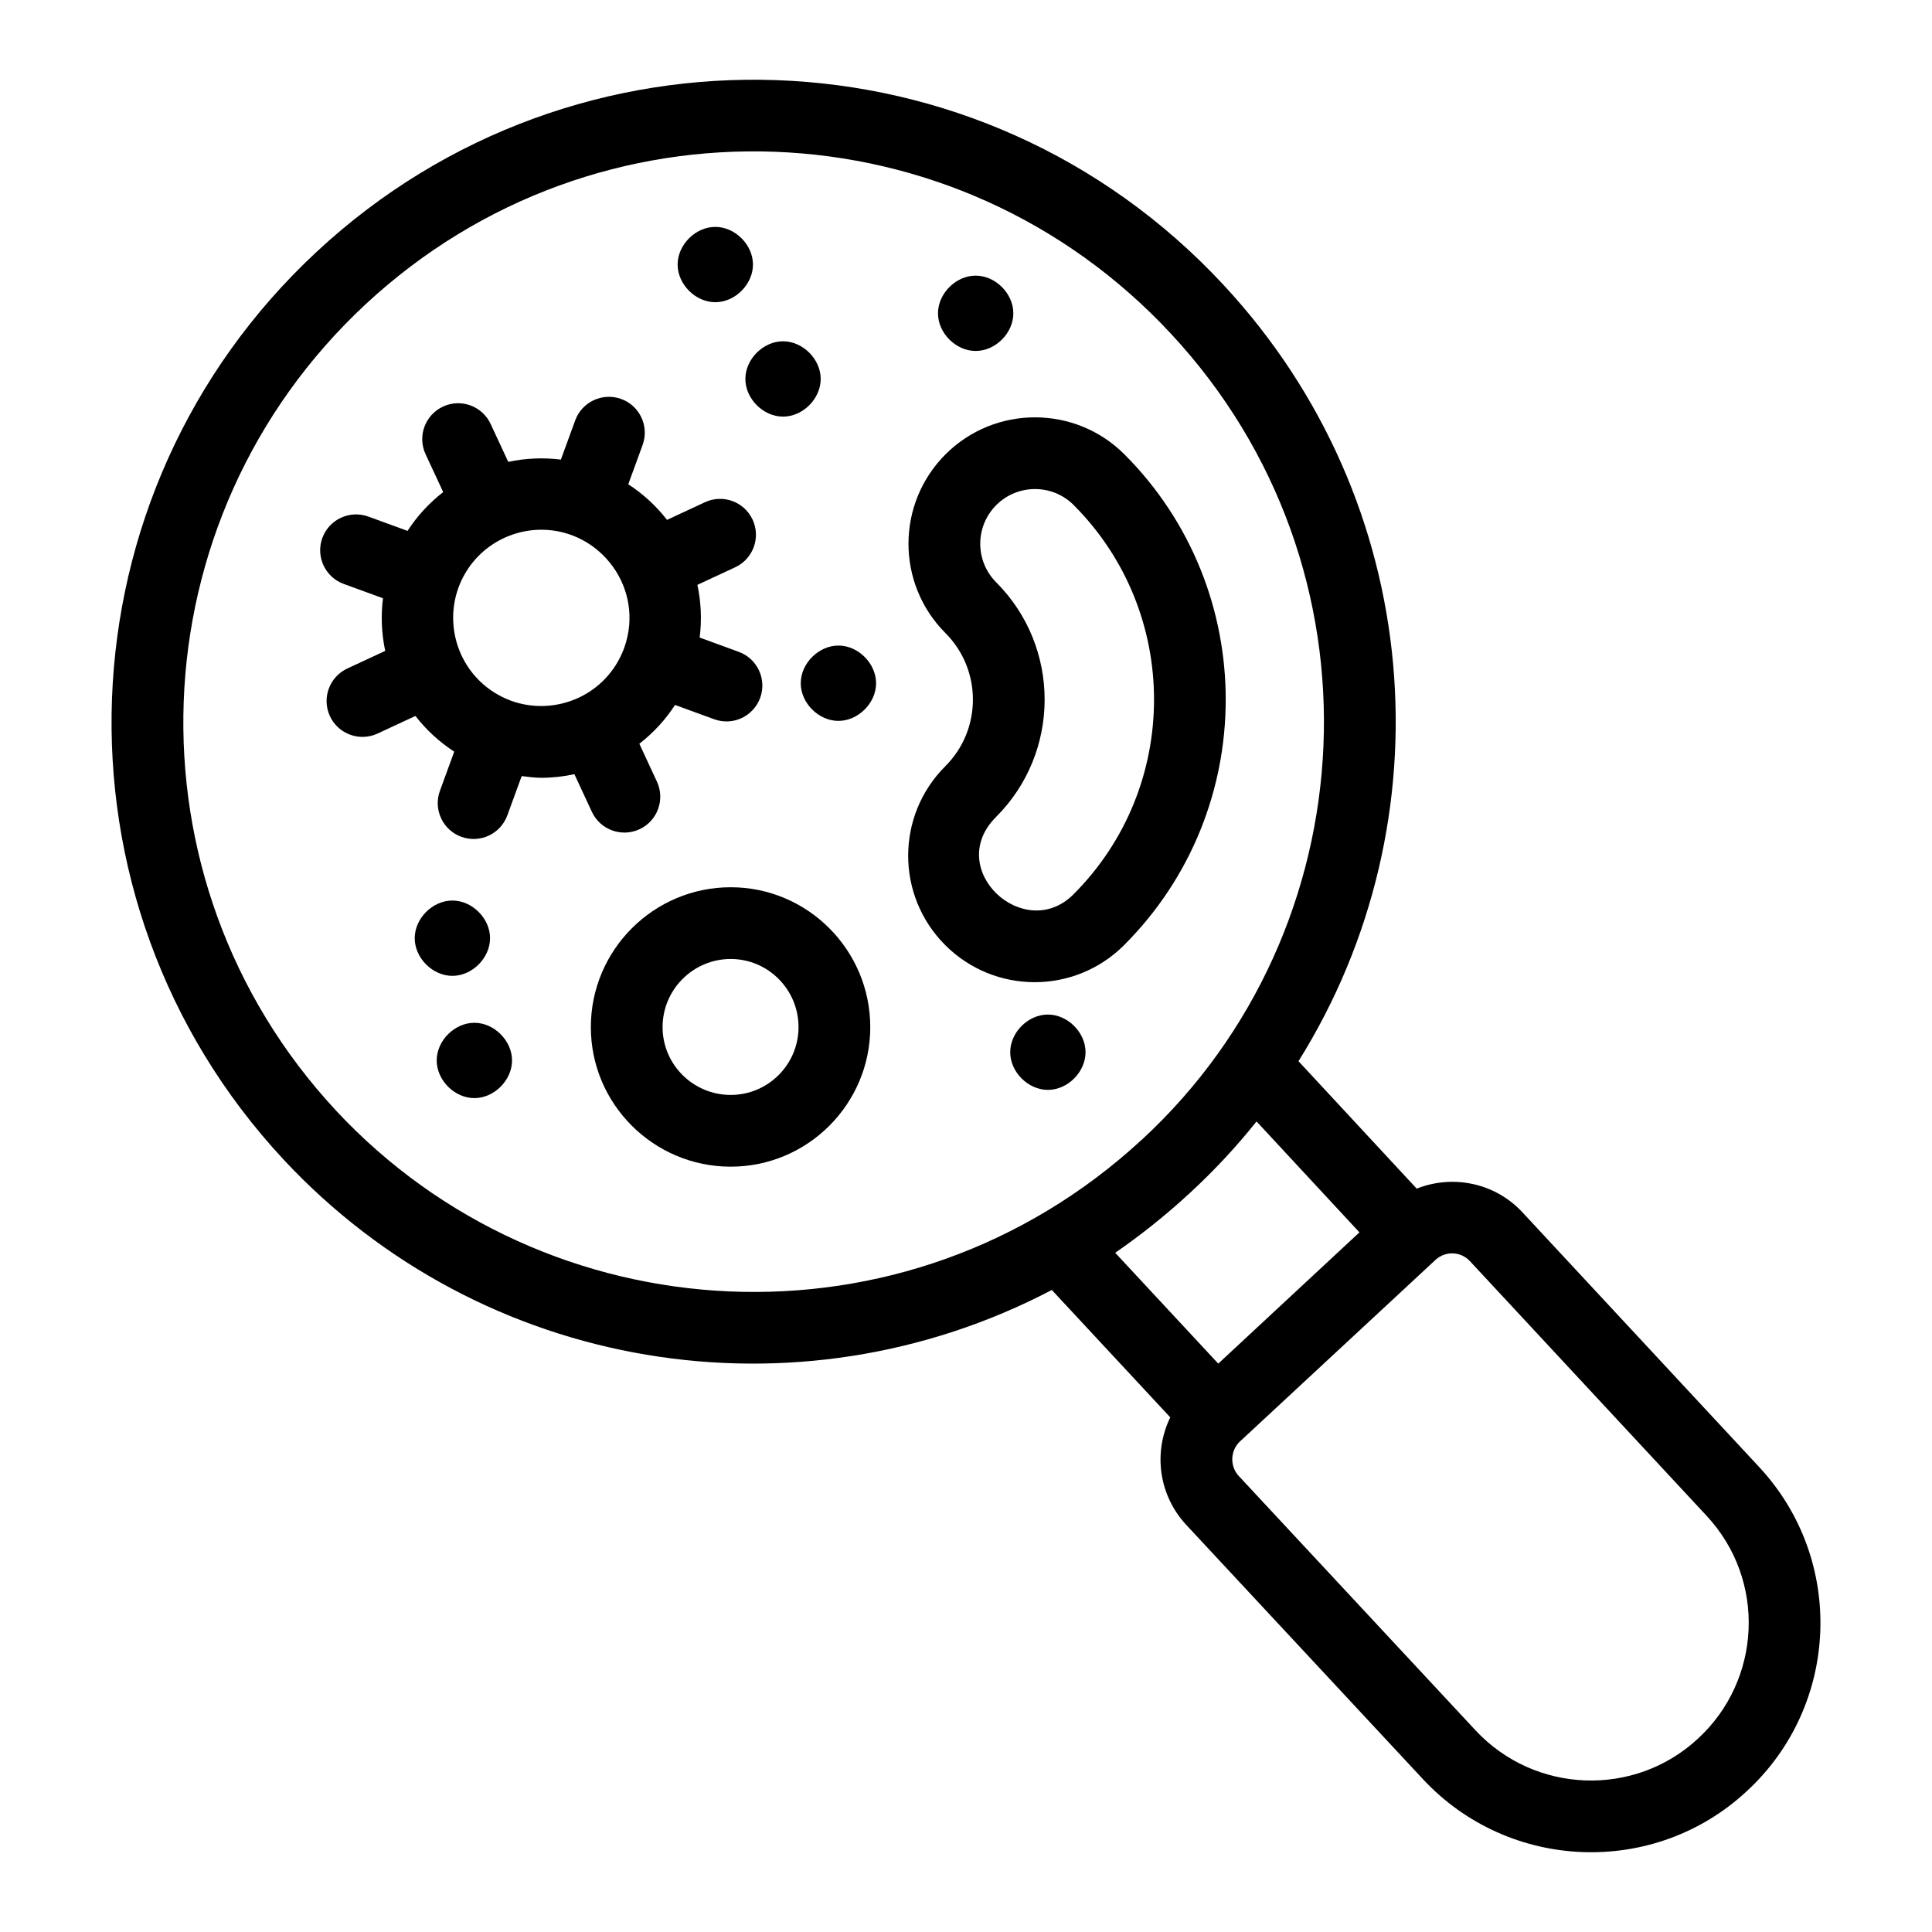
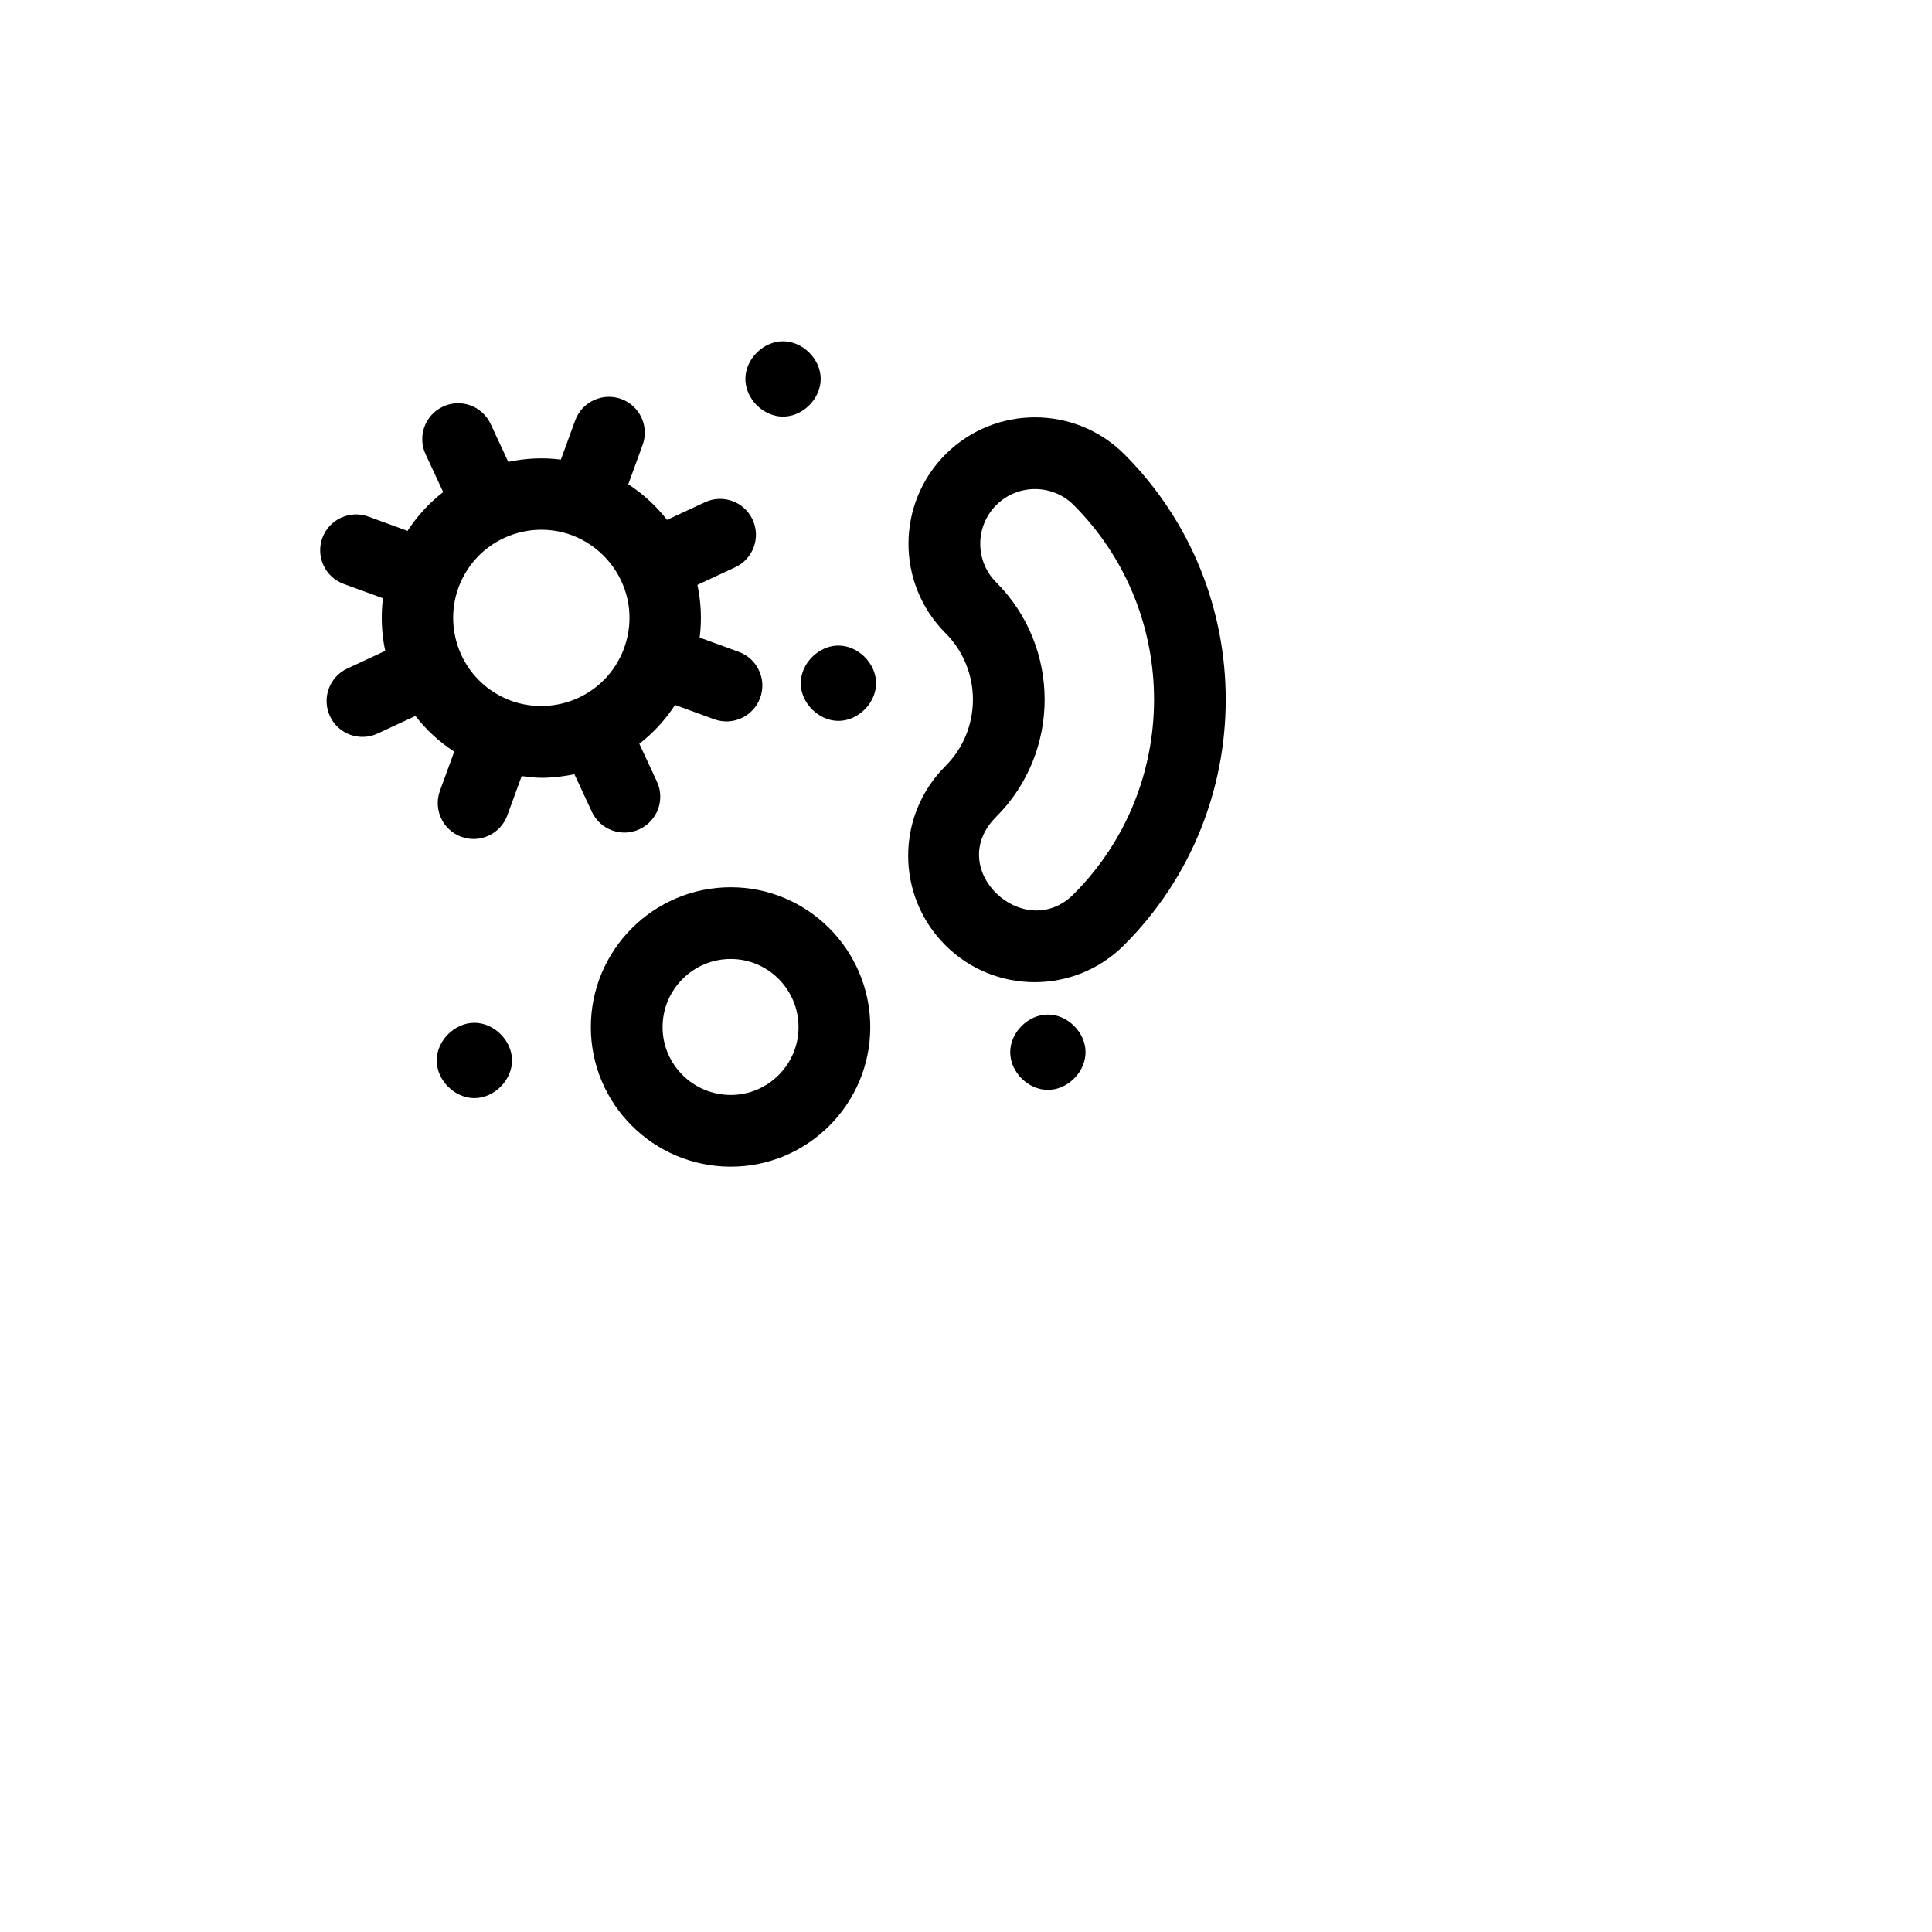
<svg xmlns="http://www.w3.org/2000/svg" fill="#000000" width="800px" height="800px" version="1.1" viewBox="144 144 512 512">
  <g>
-     <path d="m468.29 219.55c-64.332-69.281-171.8-72.609-240.34-8.855-68.848 64-72.922 171.63-8.855 240.54 52.586 56.469 136.03 70.066 203.65 34.621l31.387 33.758c-4.609 9.523-2.949 20.738 4.223 28.48l62.738 67.398c22.828 24.512 61.352 25.969 85.836 3.176 24.594-22.68 26.242-61.289 3.18-85.988l-62.633-67.391c-7.332-7.914-18.547-10.047-28.035-6.293l-31.328-33.766c39.922-63.844 33.57-148.24-19.828-205.68zm-235.27 218.73c-56.879-61.172-53.297-156.78 7.883-213.66 61.211-56.918 156.53-53.445 213.46 7.871 57.738 62.109 52.453 157.89-7.66 213.45-0.004 0.004-0.004 0.008-0.012 0.012-0.004 0.004-0.004 0.004-0.008 0.008-0.004 0-0.008 0.004-0.008 0.008-0.086 0.082-0.184 0.145-0.27 0.227-62.363 57.449-157.62 51.969-213.39-7.914zm300.53 39.941 62.656 67.414c16.02 17.172 14.543 43.664-2.191 59.086-16.816 15.656-43.293 14.688-59-2.18l-62.723-67.383c-2.383-2.562-2.32-6.727 0.352-9.195l51.793-48.09c2.602-2.41 6.676-2.277 9.113 0.348zm-56.555-37.027 27.273 29.395-37.414 34.785-27.312-29.375c13.547-9.336 26.68-21.246 37.453-34.805z" />
    <path d="m296.22 349.17 4.633 9.973c2.227 4.793 7.902 6.812 12.625 4.613 4.762-2.211 6.828-7.863 4.613-12.625l-4.66-10.027c3.707-2.875 6.898-6.328 9.465-10.285l10.367 3.789c5.031 1.82 10.414-0.812 12.191-5.668 1.801-4.934-0.738-10.387-5.668-12.191l-10.367-3.789c0.59-4.68 0.383-9.379-0.598-13.969l10.016-4.656c4.758-2.215 6.824-7.867 4.609-12.629-2.215-4.762-7.859-6.828-12.629-4.609l-10.043 4.672c-2.879-3.695-6.332-6.871-10.277-9.434l3.801-10.41c1.801-4.934-0.738-10.391-5.668-12.191-4.926-1.785-10.383 0.738-12.191 5.668l-3.797 10.395c-4.664-0.582-9.355-0.379-13.949 0.602l-4.668-10.039c-2.215-4.758-7.852-6.832-12.629-4.609-4.758 2.215-6.824 7.867-4.609 12.629l4.664 10.027c-3.699 2.871-6.883 6.324-9.449 10.281l-10.387-3.793c-4.91-1.781-10.387 0.734-12.188 5.668-1.801 4.93 0.738 10.387 5.672 12.188l10.391 3.793c-0.578 4.664-0.379 9.355 0.598 13.945l-10.043 4.672c-4.758 2.215-6.824 7.867-4.609 12.629 2.223 4.777 7.891 6.809 12.629 4.609l10.027-4.664c2.871 3.703 6.324 6.887 10.285 9.457l-3.793 10.379c-1.801 4.934 0.738 10.387 5.668 12.191 5.031 1.82 10.414-0.812 12.191-5.668l3.809-10.422c1.727 0.215 3.449 0.453 5.18 0.453 2.953 0.004 5.894-0.336 8.789-0.953zm-8.742-64.785c15.75 0 27.504 15.742 21.953 31.289-0.012 0.031-0.039 0.051-0.051 0.086-0.012 0.031-0.004 0.066-0.016 0.098-4.652 12.426-18.152 18.066-29.859 13.875-0.027-0.012-0.043-0.035-0.07-0.043-0.023-0.008-0.047-0.004-0.07-0.012-12.383-4.625-18.121-18.098-13.895-29.879 0.008-0.023 0.027-0.043 0.035-0.066 0.004-0.016 0-0.035 0.008-0.051 3.644-9.781 12.746-15.297 21.965-15.297z" />
-     <path d="m441.87 394.49c35.895-35.828 35.953-94.176 0.129-130.07h-0.004c-13.055-13.074-34.309-13.094-47.395-0.043-13.102 13.082-13.129 34.281-0.047 47.395 9.719 9.734 9.707 25.566-0.031 35.281-13.133 13.113-13.109 34.305-0.047 47.395 13.078 13.098 34.277 13.133 47.395 0.047zm-33.914-33.984c17.156-17.121 17.18-45.008 0.059-62.168-5.66-5.66-5.652-14.84 0.02-20.5 5.652-5.644 14.859-5.648 20.512 0.016h-0.004c28.422 28.477 28.375 74.766-0.102 103.19-13.035 12.984-34.344-6.699-20.484-20.535z" />
+     <path d="m441.87 394.49c35.895-35.828 35.953-94.176 0.129-130.07h-0.004c-13.055-13.074-34.309-13.094-47.395-0.043-13.102 13.082-13.129 34.281-0.047 47.395 9.719 9.734 9.707 25.566-0.031 35.281-13.133 13.113-13.109 34.305-0.047 47.395 13.078 13.098 34.277 13.133 47.395 0.047zm-33.914-33.984c17.156-17.121 17.18-45.008 0.059-62.168-5.66-5.66-5.652-14.84 0.02-20.5 5.652-5.644 14.859-5.648 20.512 0.016c28.422 28.477 28.375 74.766-0.102 103.19-13.035 12.984-34.344-6.699-20.484-20.535z" />
    <path d="m337.65 379.13c-20.441 0-37.07 16.629-37.07 37.07 0 20.391 16.629 36.98 37.07 36.98 20.391 0 36.98-16.59 36.98-36.98-0.004-20.438-16.59-37.07-36.98-37.07zm0 55.039c-9.961 0-18.059-8.062-18.059-17.969 0-9.961 8.098-18.059 18.059-18.059 9.906 0 17.969 8.098 17.969 18.059-0.004 9.906-8.066 17.969-17.969 17.969z" />
-     <path d="m273.87 392.63c0-5.25-4.734-9.98-9.984-9.98s-9.98 4.731-9.98 9.98 4.731 9.984 9.98 9.984 9.984-4.734 9.984-9.984z" />
    <path d="m269.71 415.05c-5.25 0-9.98 4.731-9.98 9.98s4.731 9.98 9.98 9.98 9.984-4.731 9.984-9.98-4.734-9.98-9.984-9.98z" />
-     <path d="m333.56 224.09c5.25 0 9.984-4.731 9.984-9.98s-4.734-9.98-9.984-9.98-9.98 4.731-9.98 9.98 4.731 9.98 9.98 9.98z" />
    <path d="m431.68 422.85c0-5.25-4.731-9.984-9.98-9.984s-9.984 4.734-9.984 9.984 4.734 9.98 9.984 9.98 9.98-4.731 9.98-9.98z" />
-     <path d="m402.56 237.01c5.25 0 9.984-4.731 9.984-9.98s-4.734-9.984-9.984-9.984-9.98 4.734-9.98 9.984 4.731 9.98 9.98 9.98z" />
    <path d="m351.51 254.41c5.25 0 9.984-4.734 9.984-9.984s-4.734-9.98-9.984-9.98-9.98 4.731-9.98 9.98 4.731 9.984 9.98 9.984z" />
    <path d="m366.19 315.08c-5.25 0-9.984 4.734-9.984 9.984s4.734 9.98 9.984 9.98 9.98-4.731 9.98-9.98-4.731-9.984-9.98-9.984z" />
  </g>
</svg>